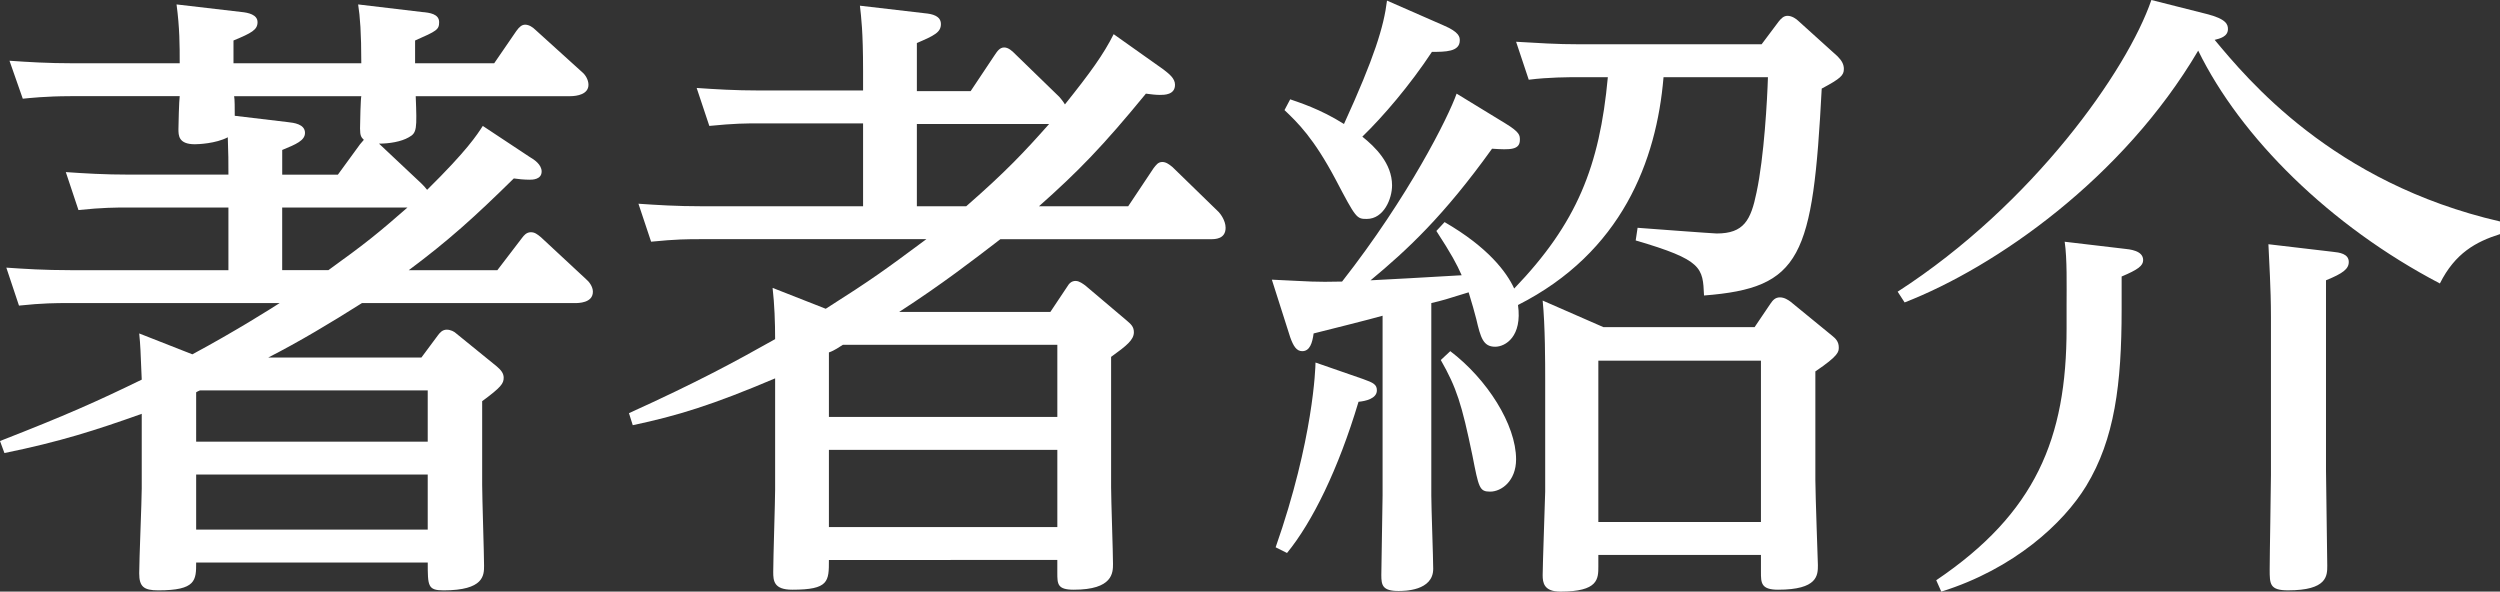
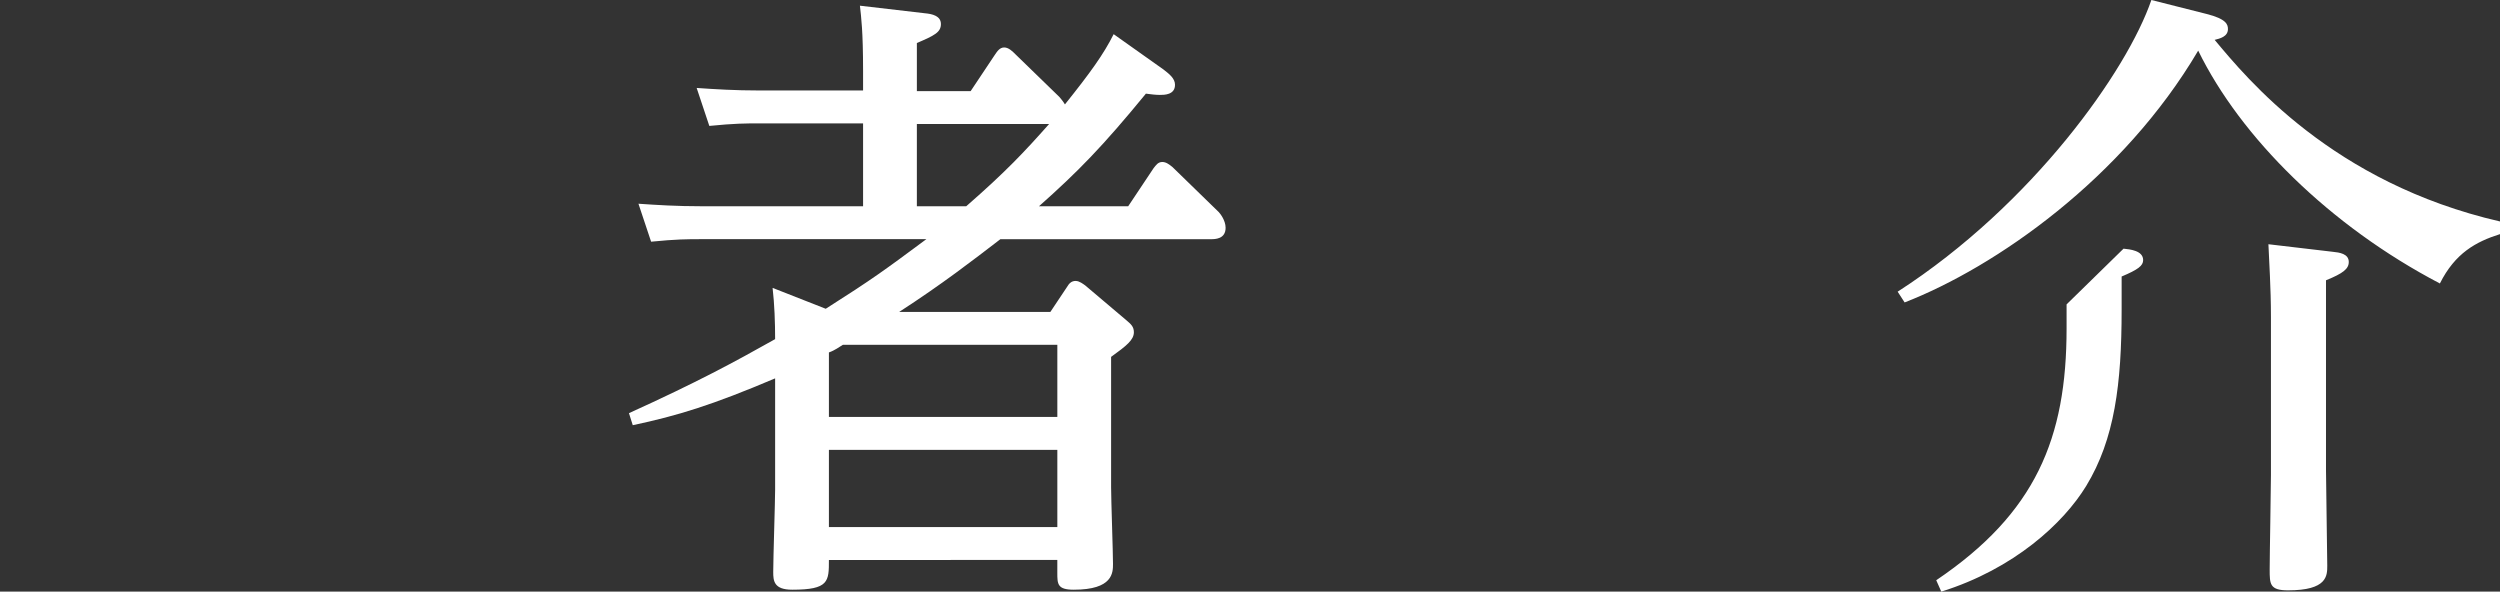
<svg xmlns="http://www.w3.org/2000/svg" version="1.1" id="レイヤー_1" x="0px" y="0px" width="118.529px" height="28.049px" viewBox="0 0 118.529 28.049" enable-background="new 0 0 118.529 28.049" xml:space="preserve">
  <rect x="0" y="0" width="118.529" height="28.049" fill="#333333" stroke="none" />
  <g>
-     <path fill="#FFFFFF" d="M3.33,4.56c-1.14,0-1.95,0.09-2.25,0.12l-0.63-1.8C1.32,2.94,2.25,3,3.48,3h5.04c0-0.84,0-1.68-0.15-2.79   l3.09,0.36c0.3,0.03,0.75,0.12,0.75,0.48s-0.27,0.51-1.14,0.87V3h6.06c0-1.44-0.06-2.22-0.15-2.79l3.03,0.36   c0.36,0.03,0.81,0.09,0.81,0.48c0,0.36-0.12,0.42-1.14,0.87V3h3.75l1.05-1.53c0.15-0.21,0.27-0.3,0.42-0.3   c0.18,0,0.36,0.12,0.48,0.24l2.22,2.01c0.15,0.12,0.3,0.36,0.3,0.6c0,0.45-0.54,0.54-0.87,0.54h-7.32   c0.06,1.56,0.06,1.74-0.33,1.95c-0.36,0.21-0.93,0.3-1.41,0.3l2.01,1.89c0.09,0.09,0.18,0.18,0.27,0.3   c1.89-1.86,2.37-2.61,2.64-3.03l2.22,1.47c0.21,0.12,0.57,0.36,0.57,0.69c0,0.39-0.45,0.39-0.57,0.39c-0.24,0-0.57-0.03-0.75-0.06   c-1.86,1.83-3.09,2.94-4.98,4.35h4.2l1.17-1.53c0.09-0.12,0.21-0.27,0.42-0.27c0.18,0,0.3,0.09,0.48,0.24l2.13,1.98   c0.15,0.12,0.33,0.36,0.33,0.6c0,0.54-0.69,0.54-0.87,0.54H17.16c-1.47,0.93-2.97,1.83-4.44,2.58h7.26l0.78-1.05   c0.09-0.12,0.21-0.27,0.42-0.27c0.18,0,0.36,0.09,0.45,0.18l1.92,1.56c0.21,0.18,0.33,0.33,0.33,0.54c0,0.27-0.12,0.45-1.02,1.11   v3.96c0,0.6,0.09,3.3,0.09,3.84c0,0.45,0,1.17-1.92,1.17c-0.75,0-0.75-0.21-0.75-1.32H9.3c0,0.84,0,1.32-1.8,1.32   c-0.69,0-0.9-0.18-0.9-0.81s0.12-3.45,0.12-4.02v-3.54c-2.19,0.78-3.87,1.32-6.51,1.86L0,20.909c3.15-1.23,4.56-1.86,6.72-2.91   c-0.06-1.41-0.06-1.59-0.12-2.19l2.52,0.99c2.07-1.11,3.81-2.22,4.14-2.43H3.15c-0.42,0-1.14,0-2.25,0.12l-0.6-1.8   c0.87,0.06,1.8,0.12,3.03,0.12h7.5v-2.97H5.97c-0.42,0-1.14,0-2.25,0.12l-0.6-1.8c0.87,0.06,1.8,0.12,3.03,0.12h4.68   c0-0.57,0-1.02-0.03-1.77c-0.57,0.3-1.41,0.33-1.56,0.33c-0.78,0-0.78-0.42-0.78-0.72c0-0.24,0.03-1.35,0.06-1.56H3.33z    M9.3,20.939h10.979v-2.43H9.48c-0.09,0.03-0.12,0.06-0.18,0.09V20.939z M9.3,22.499v2.61h10.979v-2.61H9.3z M11.13,5.49l2.52,0.3   c0.27,0.03,0.81,0.09,0.81,0.51c0,0.36-0.42,0.54-1.08,0.81v1.17h2.64l1.05-1.44c0.06-0.06,0.12-0.15,0.18-0.21   c-0.12-0.12-0.18-0.18-0.18-0.54c0-0.3,0.03-1.439,0.06-1.53H11.1C11.13,4.68,11.13,5.16,11.13,5.49z M15.569,12.809   c1.83-1.32,2.34-1.74,3.75-2.97h-5.94v2.97H15.569z" />
    <path fill="#FFFFFF" d="M55.169,3.3c0.27,0.21,0.54,0.42,0.54,0.72c0,0.48-0.51,0.48-0.72,0.48s-0.42-0.03-0.66-0.06   c-2.04,2.49-3.21,3.69-5.07,5.34h4.23l1.2-1.8c0.12-0.15,0.21-0.3,0.42-0.3c0.18,0,0.33,0.12,0.48,0.24l2.189,2.13   c0.06,0.06,0.33,0.39,0.33,0.75c0,0.54-0.51,0.54-0.69,0.54H47.43c-1.29,0.99-2.76,2.13-4.8,3.45h7.169l0.78-1.17   c0.12-0.21,0.24-0.3,0.42-0.3c0.18,0,0.36,0.15,0.45,0.21l1.95,1.65c0.21,0.18,0.36,0.3,0.36,0.57c0,0.36-0.33,0.63-1.08,1.17v6.18   c0,0.57,0.09,3.09,0.09,3.63c0,0.42,0,1.229-1.86,1.229c-0.78,0-0.78-0.27-0.78-0.81v-0.6H39.3c0,1.02,0,1.41-1.74,1.41   c-0.87,0-0.9-0.42-0.9-0.84c0-0.63,0.09-3.36,0.09-3.9v-5.28c-2.97,1.26-4.62,1.77-6.75,2.22l-0.18-0.57   c3.24-1.47,5.01-2.43,6.93-3.51c0-0.78-0.03-1.65-0.12-2.43l2.52,0.99c2.22-1.41,2.79-1.83,4.77-3.3H33.21c-0.6,0-1.14,0-2.34,0.12   l-0.6-1.8c0.87,0.06,1.8,0.12,3,0.12h7.65V5.85h-4.95c-0.6,0-1.14,0-2.34,0.12l-0.6-1.8c0.87,0.06,1.8,0.12,3,0.12h4.89V3.36   c0-1.89-0.09-2.55-0.15-3.09l3.09,0.36c0.33,0.03,0.75,0.12,0.75,0.51c0,0.39-0.3,0.54-1.14,0.9v2.28h2.55l1.14-1.71   c0.12-0.18,0.24-0.36,0.45-0.36s0.39,0.18,0.54,0.33l2.07,2.01c0.03,0.03,0.18,0.21,0.27,0.36c1.2-1.5,1.83-2.37,2.31-3.33   L55.169,3.3z M39.3,19.769h10.83v-3.42H39.96c-0.15,0.09-0.39,0.27-0.66,0.36V19.769z M39.3,21.329v3.66h10.83v-3.66H39.3z    M45.81,9.779c1.89-1.65,2.76-2.58,3.93-3.9h-6.27v3.9H45.81z" />
-     <path fill="#FFFFFF" d="M71.37,5.85c0.69,0.42,0.69,0.57,0.69,0.78c0,0.48-0.45,0.48-1.32,0.42c-2.28,3.18-4.02,4.8-5.76,6.24   c0.57-0.03,2.88-0.15,4.32-0.24c-0.24-0.54-0.48-0.99-1.2-2.1l0.39-0.42c2.07,1.2,2.94,2.37,3.3,3.15   c2.97-3.09,4.05-5.79,4.44-10.02h-1.44c-0.39,0-1.38,0-2.31,0.12l-0.6-1.8c1.11,0.06,1.83,0.12,3.06,0.12h8.58l0.81-1.08   c0.12-0.15,0.24-0.27,0.42-0.27c0.21,0,0.42,0.15,0.51,0.24l1.86,1.68c0.21,0.21,0.3,0.39,0.3,0.6c0,0.3-0.15,0.45-1.05,0.93   c-0.42,8.01-0.96,9.45-5.58,9.81c-0.06-1.32-0.06-1.68-3.24-2.61l0.09-0.6c0.39,0.03,3.6,0.27,3.75,0.27   c1.29,0,1.62-0.63,1.89-1.95c0.36-1.68,0.51-4.44,0.54-5.46h-4.95c-0.33,3.96-1.98,8.31-6.9,10.8c0.21,1.5-0.6,1.979-1.08,1.979   c-0.57,0-0.69-0.42-0.9-1.32c-0.12-0.45-0.15-0.57-0.36-1.26c-1.05,0.33-1.26,0.39-1.77,0.51v9.12c0,0.57,0.09,2.97,0.09,3.48   c0,1.05-1.38,1.05-1.65,1.05c-0.75,0-0.81-0.27-0.81-0.75c0-0.6,0.06-3.209,0.06-3.78v-8.52c-0.51,0.15-2.79,0.72-3.27,0.84   c-0.06,0.45-0.18,0.84-0.54,0.84c-0.27,0-0.42-0.24-0.57-0.66l-0.87-2.73c1.95,0.09,1.98,0.12,3.33,0.09   c3.15-4.02,5.04-7.799,5.43-8.91L71.37,5.85z M64.62,17.969c0.51,0.18,0.66,0.27,0.66,0.54c0,0.39-0.54,0.51-0.87,0.54   c-0.96,3.209-2.19,5.7-3.39,7.169l-0.54-0.27c1.8-5.13,1.89-8.55,1.89-8.76L64.62,17.969z M61.17,4.709   c0.42,0.15,1.41,0.45,2.55,1.17c1.44-3.149,1.89-4.62,2.04-5.85l2.67,1.17c0.78,0.33,0.78,0.57,0.78,0.72   c0,0.54-0.69,0.54-1.32,0.54c-1.05,1.59-2.31,3.06-3.3,4.02C65.19,6.959,66,7.74,66,8.79c0,0.63-0.39,1.59-1.2,1.59   c-0.48,0-0.51-0.03-1.47-1.86c-1.05-1.98-1.8-2.7-2.43-3.3L61.17,4.709z M68.76,16.649c1.74,1.32,3.12,3.48,3.12,5.13   c0,1.02-0.69,1.53-1.23,1.53c-0.51,0-0.54-0.18-0.84-1.71c-0.51-2.46-0.75-3.21-1.5-4.53L68.76,16.649z M83.189,15.509l0.75-1.11   c0.12-0.18,0.24-0.3,0.45-0.3s0.39,0.12,0.51,0.21l1.98,1.62c0.15,0.12,0.3,0.27,0.3,0.54c0,0.21,0,0.39-1.11,1.14v5.16   c0,0.63,0.12,3.96,0.12,4.02c0,0.48,0,1.17-1.89,1.17c-0.81,0-0.81-0.33-0.81-0.84v-0.81H75.78v0.54c0,0.6,0,1.2-1.8,1.2   c-0.78,0-0.84-0.42-0.84-0.78c0-0.45,0.12-3.81,0.12-3.959v-5.28c0-0.81,0-2.58-0.12-3.78l2.88,1.26H83.189z M75.78,17.099v7.65   h7.709v-7.65H75.78z" />
-     <path fill="#FFFFFF" d="M118.529,11.1c-1.14,0.36-2.13,0.9-2.85,2.34c-5.22-2.73-9.45-6.93-11.459-11.04   c-3.57,6.06-9.6,10.259-13.919,11.939l-0.33-0.51C96.39,9.689,100.86,3.33,102,0l2.61,0.66c0.96,0.24,1.02,0.51,1.02,0.72   c0,0.36-0.39,0.45-0.63,0.51c1.53,1.83,5.58,6.78,13.529,8.61V11.1z M100.68,11.79c0.3,0.03,0.93,0.09,0.93,0.54   c0,0.27-0.24,0.45-1.02,0.78v1.56c0,3.54-0.33,6.149-1.68,8.37c-1.08,1.77-3.42,3.93-6.87,5.01l-0.24-0.54   c4.709-3.18,6.18-6.72,6.18-11.939v-1.14c0-0.87,0.03-2.16-0.09-2.97L100.68,11.79z M110.609,11.939c0.3,0.03,0.75,0.09,0.75,0.48   c0,0.33-0.27,0.54-1.08,0.87v9c0,0.72,0.06,3.87,0.06,4.53c0,0.48,0,1.17-1.86,1.17c-0.87,0-0.87-0.3-0.87-0.99   c0-0.72,0.06-3.84,0.06-4.47v-7.5c0-1.41-0.09-2.67-0.12-3.45L110.609,11.939z" />
+     <path fill="#FFFFFF" d="M118.529,11.1c-1.14,0.36-2.13,0.9-2.85,2.34c-5.22-2.73-9.45-6.93-11.459-11.04   c-3.57,6.06-9.6,10.259-13.919,11.939l-0.33-0.51C96.39,9.689,100.86,3.33,102,0l2.61,0.66c0.96,0.24,1.02,0.51,1.02,0.72   c0,0.36-0.39,0.45-0.63,0.51c1.53,1.83,5.58,6.78,13.529,8.61V11.1z M100.68,11.79c0.3,0.03,0.93,0.09,0.93,0.54   c0,0.27-0.24,0.45-1.02,0.78v1.56c0,3.54-0.33,6.149-1.68,8.37c-1.08,1.77-3.42,3.93-6.87,5.01l-0.24-0.54   c4.709-3.18,6.18-6.72,6.18-11.939v-1.14L100.68,11.79z M110.609,11.939c0.3,0.03,0.75,0.09,0.75,0.48   c0,0.33-0.27,0.54-1.08,0.87v9c0,0.72,0.06,3.87,0.06,4.53c0,0.48,0,1.17-1.86,1.17c-0.87,0-0.87-0.3-0.87-0.99   c0-0.72,0.06-3.84,0.06-4.47v-7.5c0-1.41-0.09-2.67-0.12-3.45L110.609,11.939z" />
  </g>
</svg>